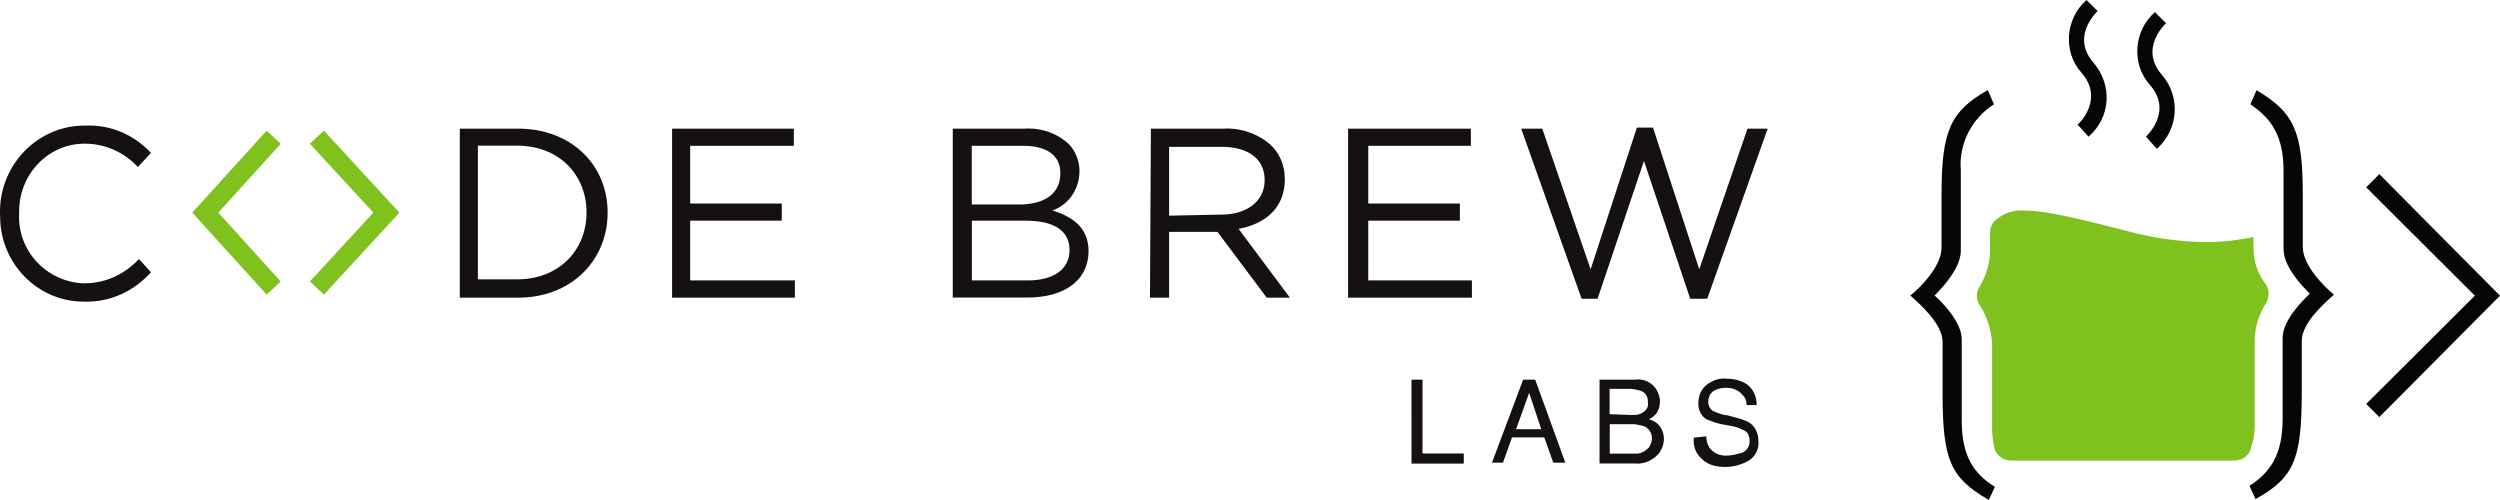
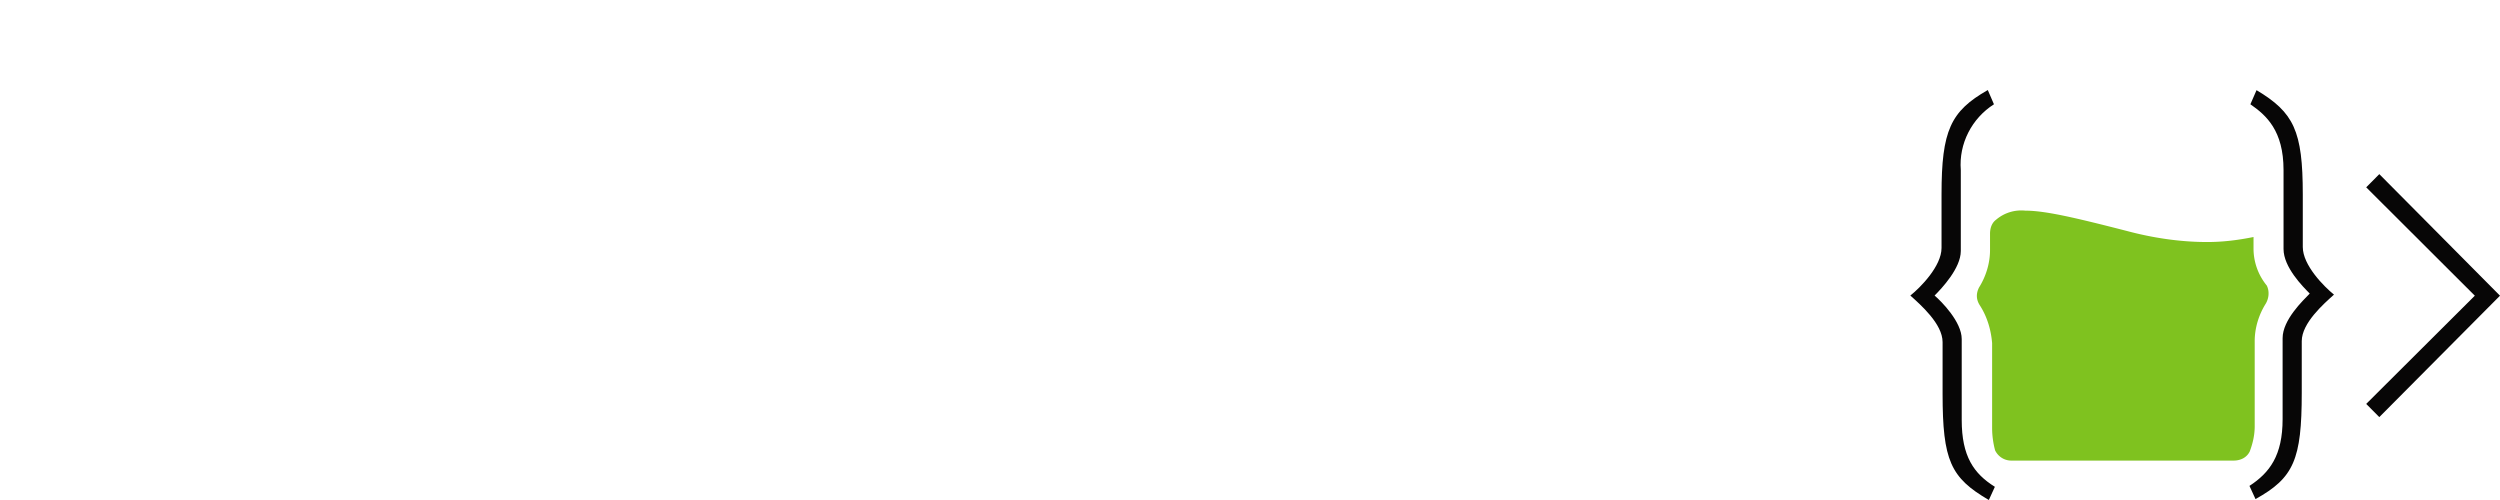
<svg xmlns="http://www.w3.org/2000/svg" width="200" height="40" viewBox="0 0 200 40">
  <g fill-rule="nonzero" fill="none">
-     <path fill="#151011" d="M112.92 30.372h.881v5.905h3.302v.812h-4.182zM121.852 30.372h.964l2.411 6.644h-.964l-.723-2.025h-2.58l-.722 2.025h-.88l2.494-6.644zm1.447 3.965-.965-2.91-1.048 2.91h2.013zM127.89 30.372h2.893c.64-.085 1.29.158 1.688.727.157.243.325.644.325.97 0 .401-.084.728-.325 1.055-.157.158-.325.327-.566.4.24.085.566.243.723.402.325.327.482.727.482 1.212 0 .401-.157.812-.398 1.129-.482.57-1.206.886-1.929.812h-2.82V30.36h-.073v.01zm2.579 2.826c.325 0 .64 0 .88-.158.325-.158.566-.485.482-.886 0-.4-.157-.728-.566-.886-.325-.084-.566-.158-.88-.158h-1.615v2.025l1.699.063zm.24 3.08c.483.084.881-.159 1.206-.486.157-.242.241-.485.241-.727 0-.401-.24-.812-.64-.97-.324-.085-.639-.159-.88-.159h-1.855v2.352h1.929v-.01zM136.507 34.906c0 .327.084.644.24.886.326.485.965.728 1.531.644.325 0 .566-.085.88-.159a.964.964 0 0 0 .808-.97c0-.327-.084-.643-.325-.812-.325-.158-.64-.327-1.048-.4l-.88-.159c-.4-.084-.808-.242-1.206-.4-.399-.243-.64-.728-.64-1.213 0-.57.157-1.055.566-1.456.482-.4 1.049-.643 1.688-.57.64 0 1.205.16 1.688.486.482.4.723.97.723 1.624h-.807c0-.327-.084-.57-.325-.812-.325-.4-.807-.57-1.29-.57-.398 0-.807.085-1.121.327-.241.243-.325.486-.325.813 0 .326.157.569.398.727.399.158.807.327 1.122.327l.88.243c.325.084.724.242.965.4.398.327.64.812.64 1.382a1.652 1.652 0 0 1-.808 1.624 3.696 3.696 0 0 1-1.855.485c-.724 0-1.374-.158-1.856-.643-.482-.401-.723-1.055-.64-1.698l.997-.106z" />
-     <path fill="#7FC21E" d="m21.334 23.57-5.954-6.56 5.954-6.56 1.122 1.055-4.99 5.505 4.99 5.505zM25.915 23.57l-1.122-1.055 5.074-5.505-5.074-5.505 1.122-1.054 6.038 6.56z" />
-     <path d="M.002 17.095c-.084-3.807 2.893-6.96 6.604-7.045h.24c2.014-.084 3.869.728 5.232 2.183l-1.049 1.128a5.77 5.77 0 0 0-4.266-1.866c-2.893 0-5.23 2.425-5.23 5.42v.159c-.158 2.91 2.096 5.42 5.073 5.589h.157c1.688 0 3.218-.728 4.35-1.94l.965 1.054c-1.373 1.54-3.302 2.425-5.388 2.352-3.7 0-6.678-3.08-6.678-6.802-.01-.159-.01-.232-.01-.232zM36.785 10.293h4.665c4.267 0 7.16 2.91 7.16 6.717 0 3.807-2.893 6.802-7.16 6.802h-4.665v-13.52zm1.447 1.37v10.683h3.134c3.376 0 5.556-2.351 5.556-5.346s-2.17-5.347-5.556-5.347h-3.134v.01zM53.767 10.293h9.739v1.37h-8.292v4.62h7.327v1.37h-7.327v4.778h8.375v1.381h-9.822zM76.221 10.293h5.713c1.29-.085 2.579.327 3.543 1.212.566.57.88 1.382.88 2.183 0 1.382-.806 2.668-2.17 3.154 1.615.485 2.894 1.381 2.894 3.237 0 2.352-1.929 3.723-4.906 3.723h-5.954v-13.51zm8.606 3.554c0-1.382-1.048-2.183-2.977-2.183h-4.109v4.692h4.025c1.856-.073 3.061-.885 3.061-2.51zm-2.81 3.807h-4.266v4.777h4.508c2.013 0 3.302-.886 3.302-2.426s-1.216-2.351-3.543-2.351zM92.07 10.293h5.798c1.373-.085 2.82.4 3.868 1.381.723.728 1.048 1.698 1.048 2.668 0 2.268-1.53 3.565-3.7 3.965l4.109 5.505h-1.856l-3.941-5.262h-3.868v5.262h-1.53l.073-13.52zm5.64 6.875c2.013 0 3.46-1.054 3.46-2.752 0-1.698-1.29-2.668-3.46-2.668h-4.182v5.505l4.182-.085zM107.931 10.293h9.738v1.37h-8.208v4.62h7.328v1.37h-7.328v4.778h8.292v1.381h-9.906v-13.52zM121.695 10.293h1.687l3.868 11.252 3.7-11.337h1.29l3.7 11.337 3.858-11.252h1.615l-4.833 13.604h-1.363l-3.7-11.02-3.71 11.02h-1.28z" fill="#151011" />
-     <path d="m167.085 10.936-.881-.97c.241-.158 2.096-2.11.325-4.134-1.53-1.698-1.29-4.377.398-5.832l.88.886L167.41.4l.399.485c-.241.242-2.097 2.109-.325 4.134 1.53 1.793 1.373 4.376-.398 5.916zM172.556 11.906l-.88-.97c.241-.243 2.096-2.11.325-4.134-1.53-1.698-1.29-4.376.398-5.832l.88.886-.398-.485.399.485c-.241.243-2.097 2.11-.325 4.134 1.54 1.793 1.3 4.376-.399 5.916z" fill="#070606" />
    <path d="M180.282 19.847v-.886c-1.205.243-2.41.401-3.7.401-2.17 0-4.35-.327-6.437-.886-4.109-1.054-6.52-1.624-8.124-1.624a3.103 3.103 0 0 0-2.337.728c-.325.242-.482.643-.482 1.128v1.297c0 1.055-.325 2.11-.881 2.995-.241.485-.241.97.084 1.456.566.885.88 1.94.964 2.995v6.802c0 .569.084 1.212.241 1.782.241.485.724.812 1.29.812h17.789c.566 0 1.048-.243 1.29-.728.24-.643.397-1.297.397-2.025v-6.802c0-1.054.325-2.109.881-2.995.241-.4.325-.97.084-1.455a4.675 4.675 0 0 1-1.059-2.995z" fill="#7FC21F" />
    <path d="M159.516 8.342c-1.772 1.128-2.82 3.153-2.652 5.262v6.475c0 1.382-1.53 2.995-2.097 3.565.566.485 2.17 2.109 2.17 3.48v6.475c0 2.91.965 4.292 2.652 5.346L159.107 40c-3.06-1.782-3.7-3.153-3.7-8.5v-4.134c0-1.455-1.772-2.995-2.579-3.722.807-.644 2.495-2.352 2.495-3.807v-4.293c0-5.104.723-6.643 3.7-8.341l.493 1.139zM180.523 7.213c2.977 1.783 3.7 3.238 3.7 8.342v4.208c0 1.455 1.688 3.153 2.495 3.807-.807.727-2.578 2.267-2.578 3.722v4.134c0 5.347-.64 6.802-3.7 8.5l-.483-1.054c1.615-1.055 2.652-2.426 2.652-5.347V27.05c0-1.455 1.615-2.995 2.17-3.565-.566-.57-2.096-2.109-2.096-3.564v-6.317c0-3.153-1.374-4.376-2.652-5.262l.492-1.129zM190.345 13.93 200 23.655l-9.655 9.713-1.048-1.055 8.69-8.658-8.69-8.669z" fill="#070606" />
  </g>
</svg>